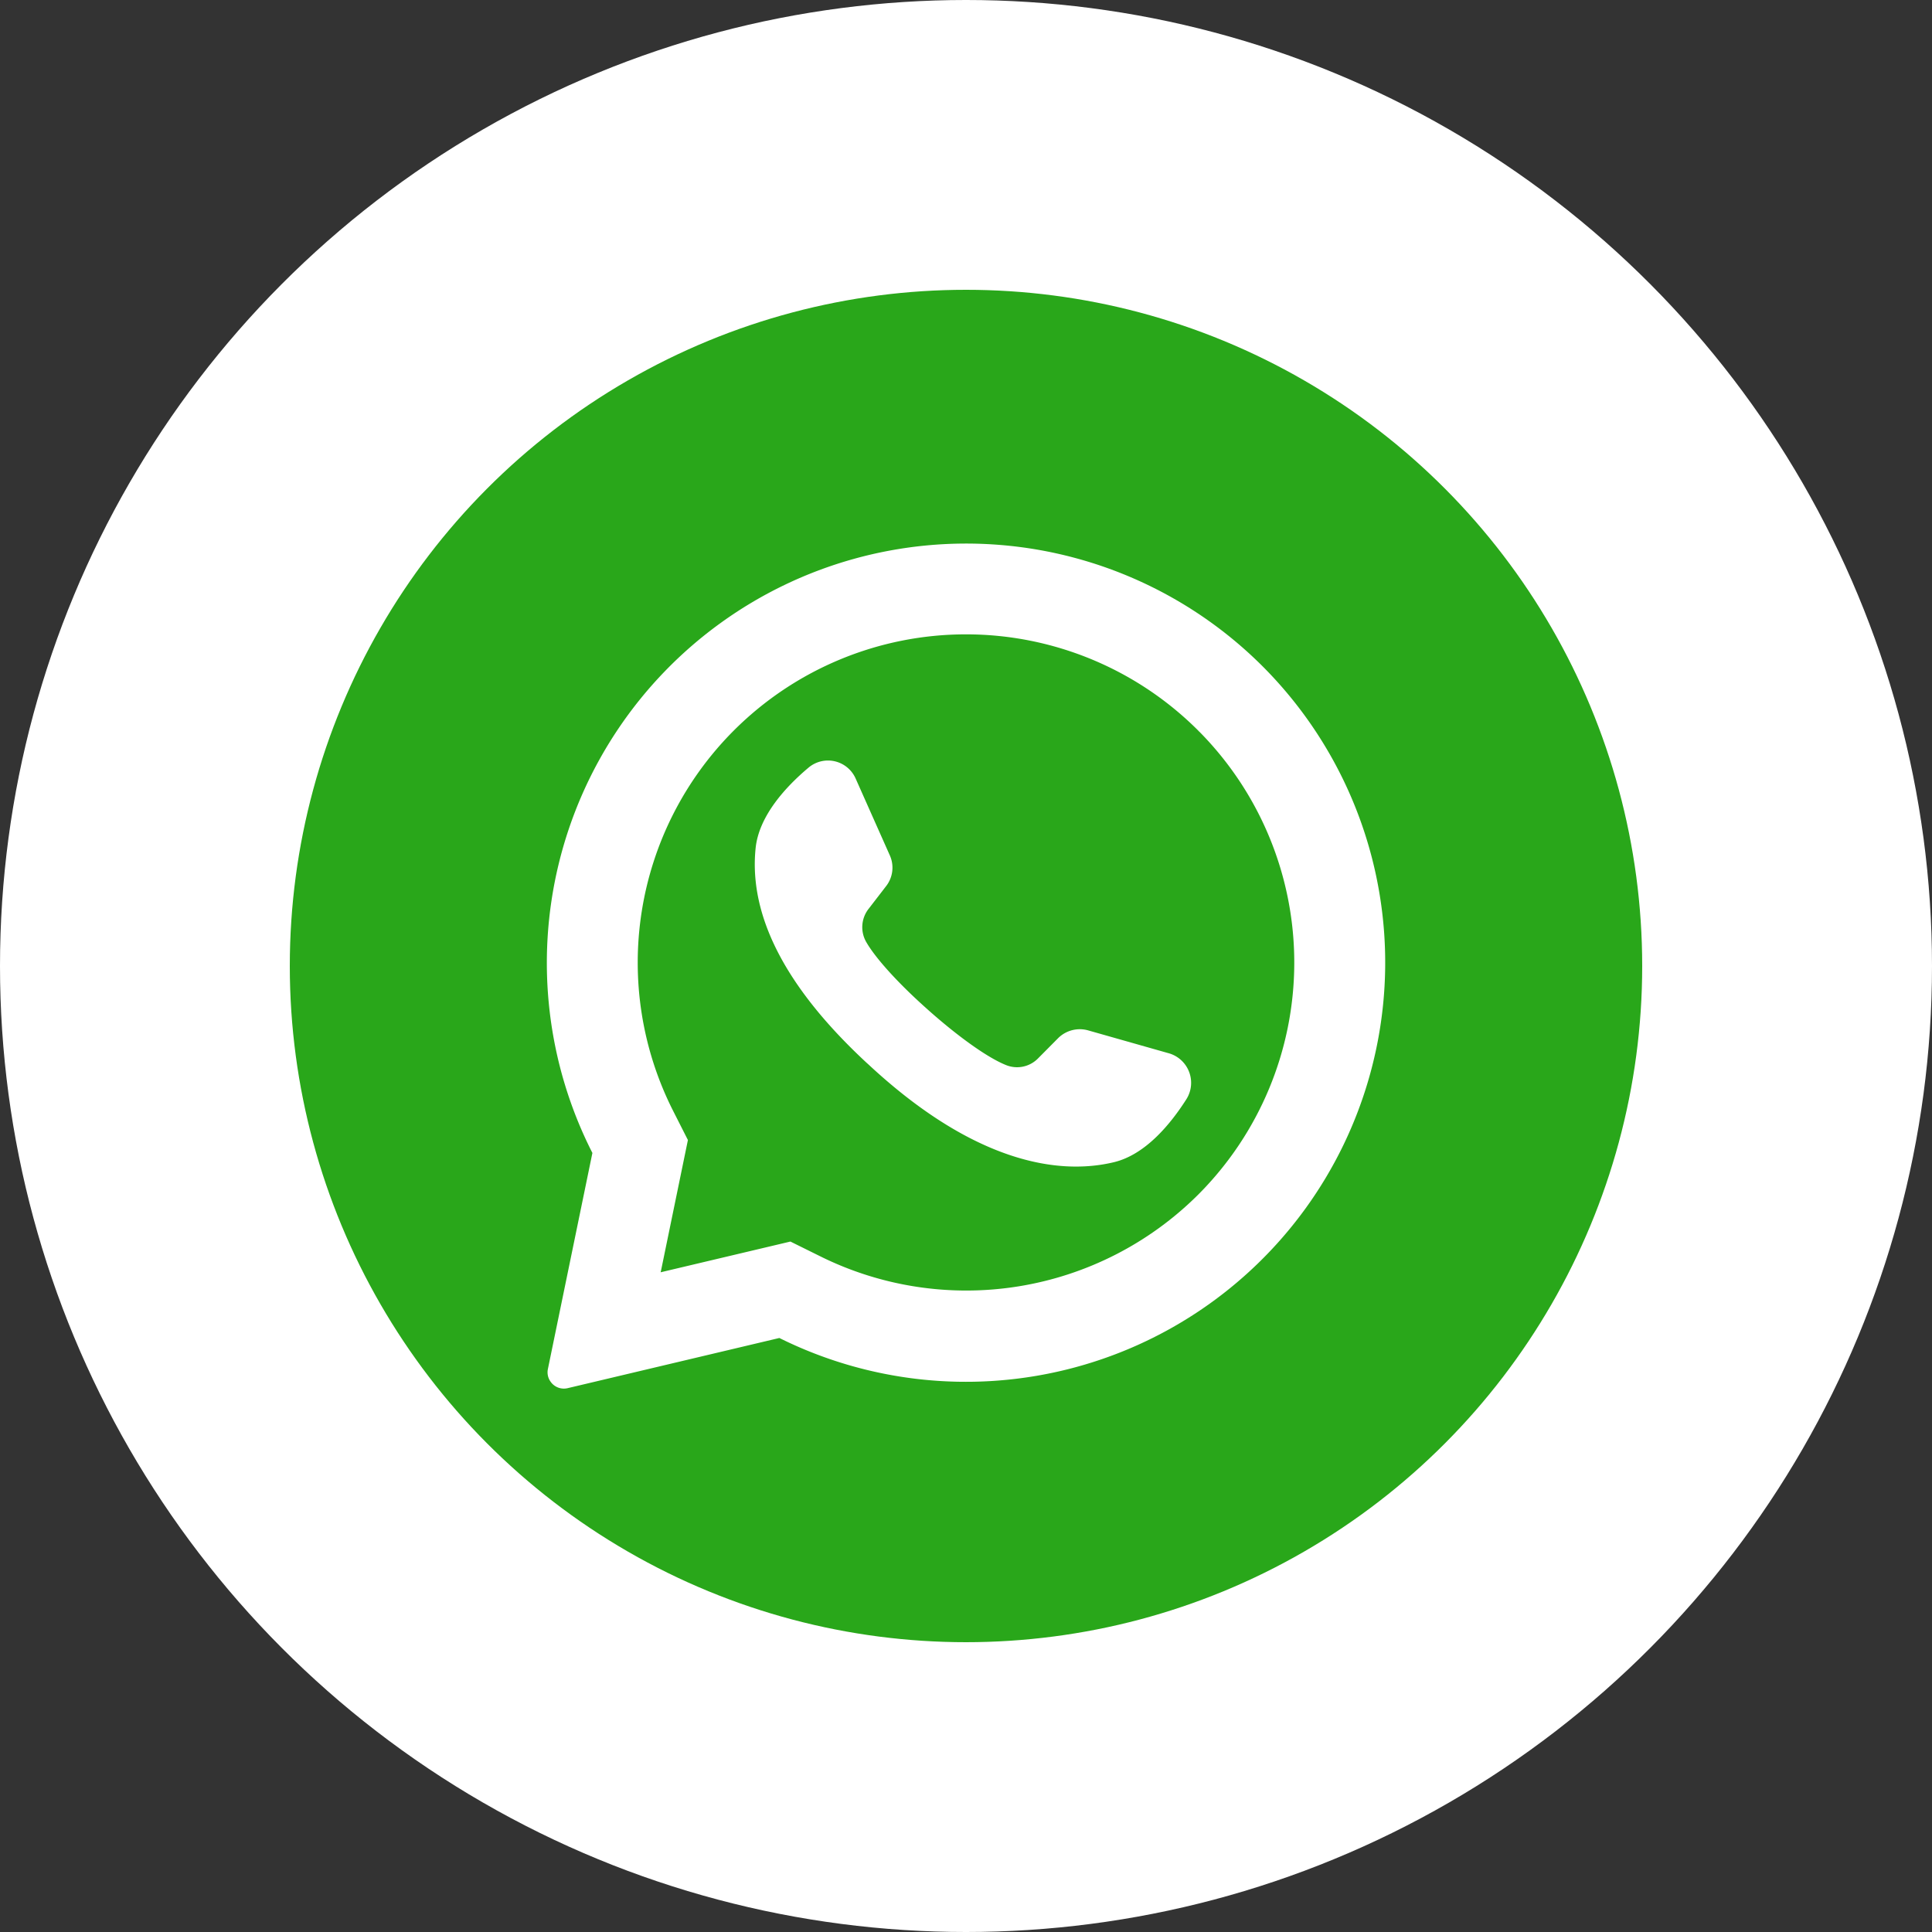
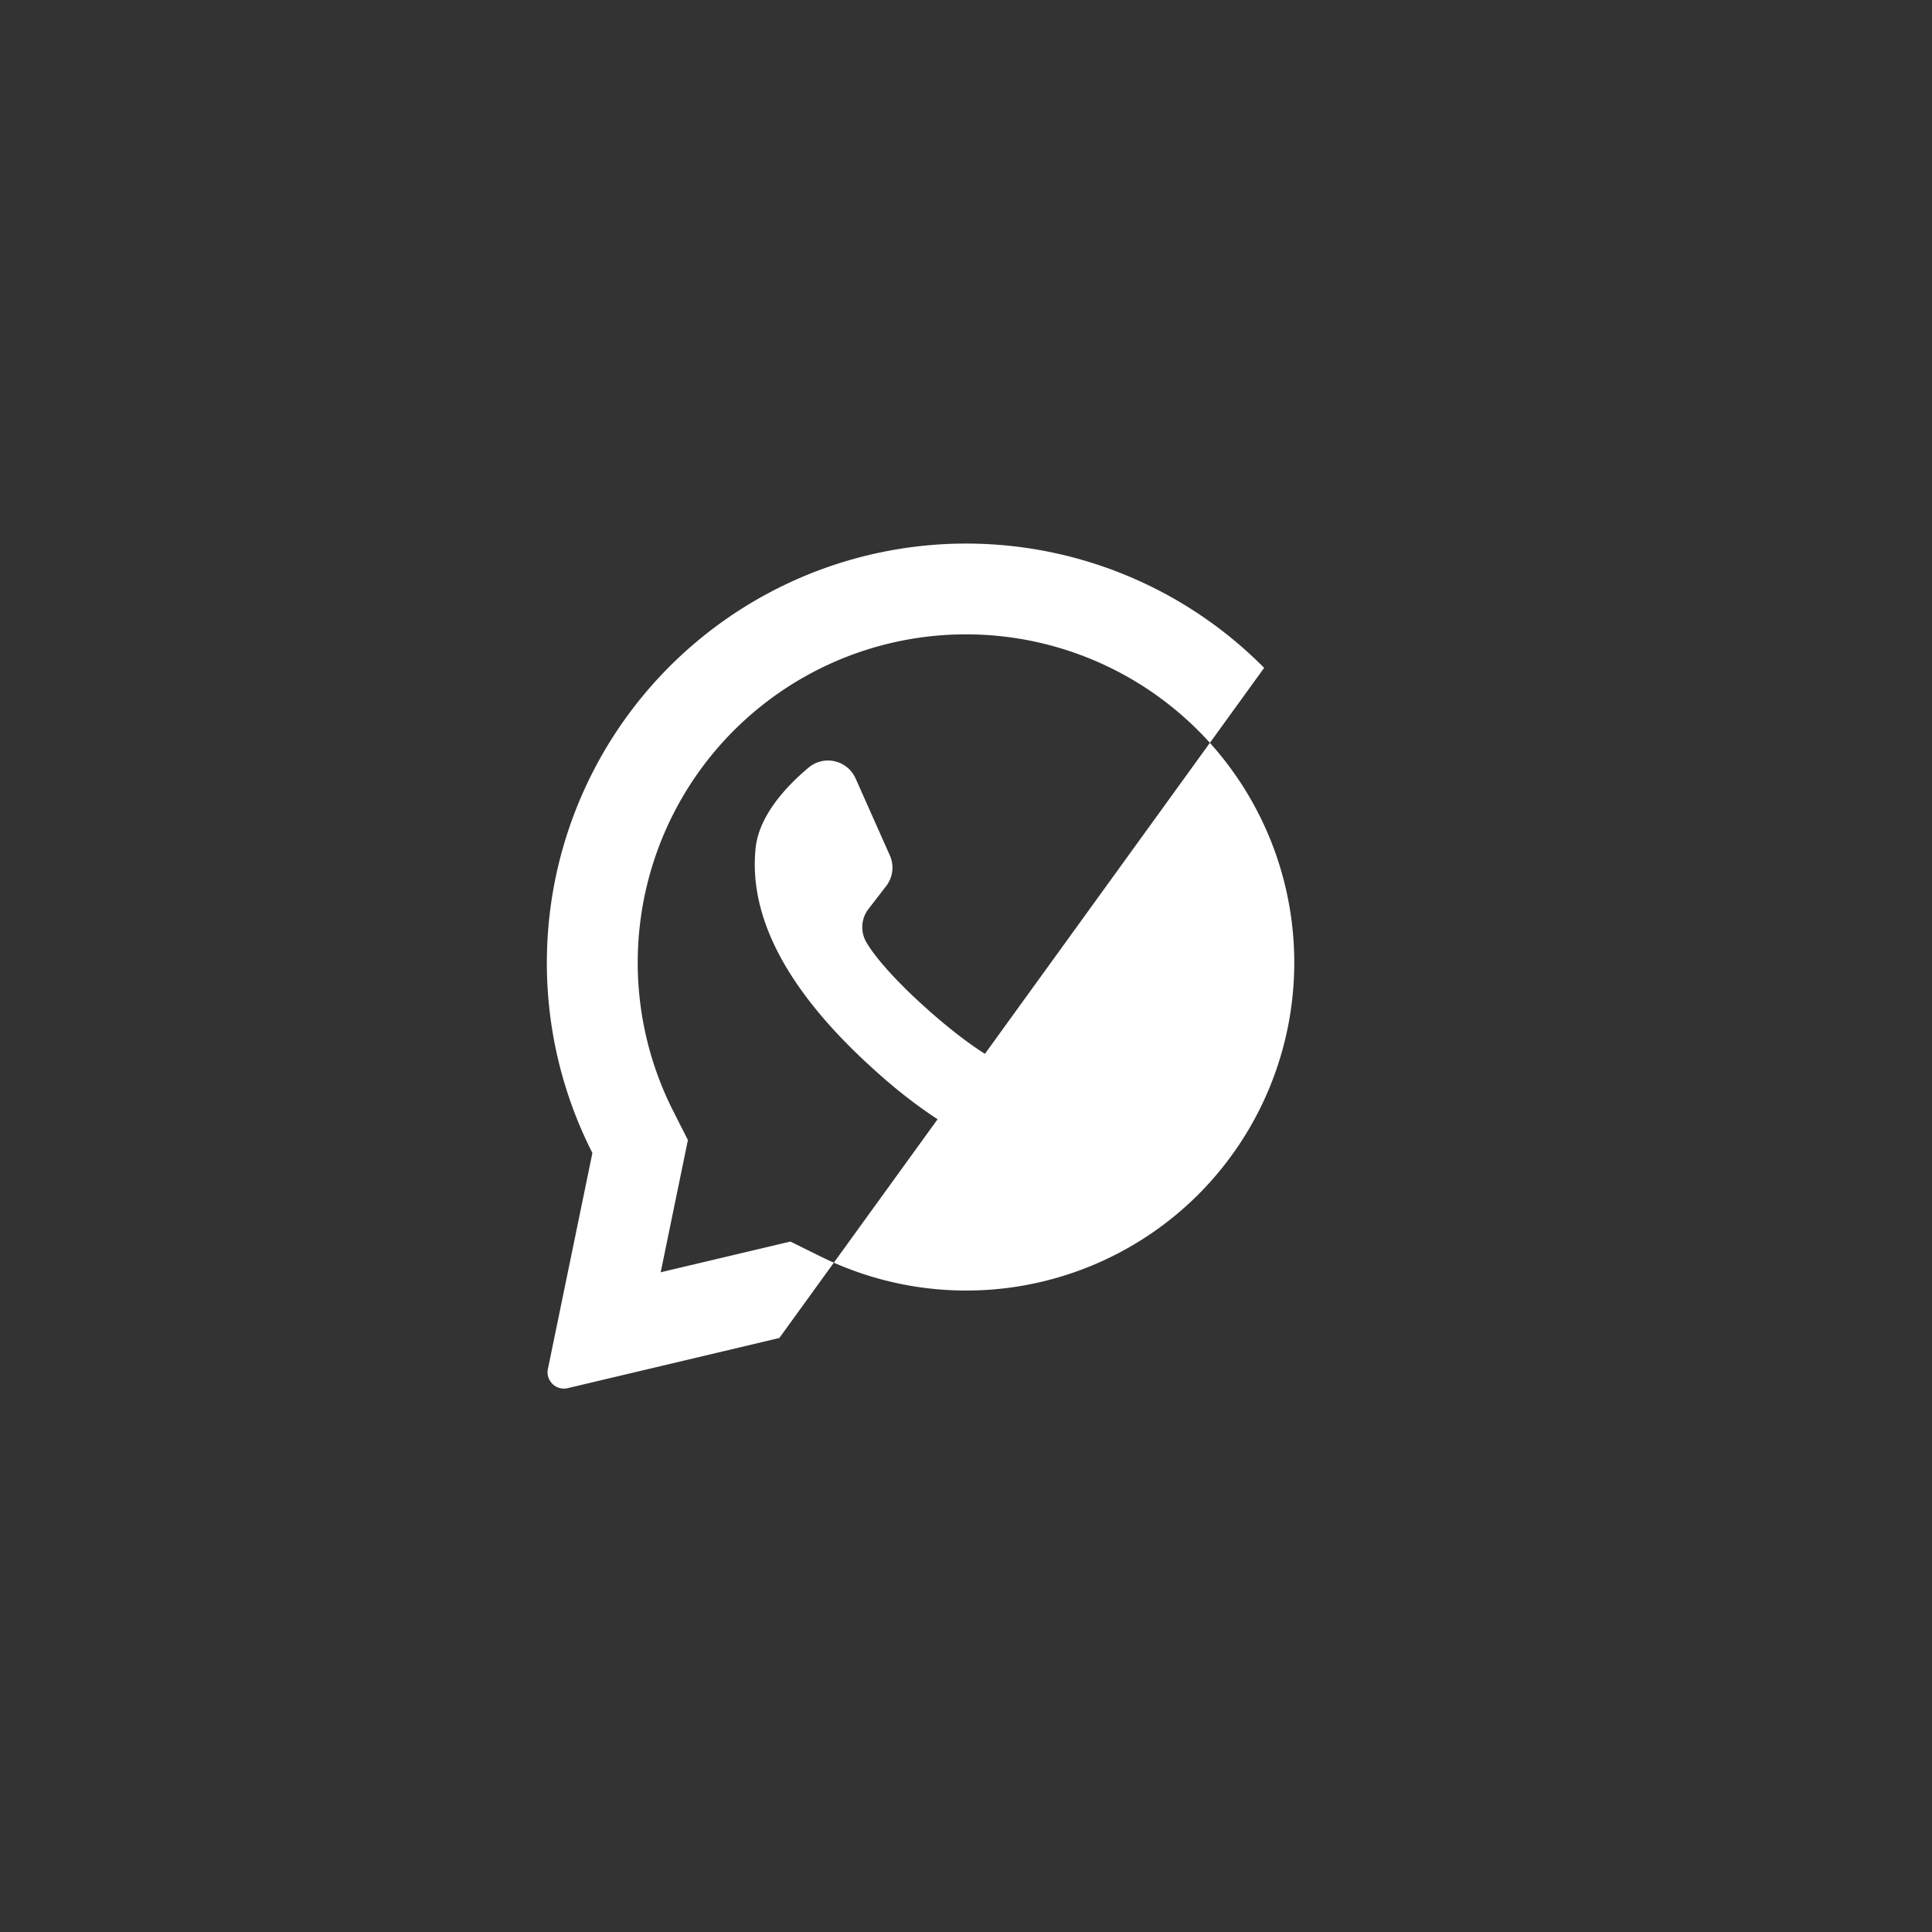
<svg xmlns="http://www.w3.org/2000/svg" version="1.1" width="512" height="512" x="0" y="0" viewBox="0 0 176 176" style="enable-background:new 0 0 512 512" xml:space="preserve" class="">
  <rect x="0" y="0" width="176" height="176" fill="#333333" stroke="none" />
-   <circle r="88" cx="88" cy="88" fill="#ffffff" shape="circle" />
  <g transform="matrix(0.7,0,0,0.7,26.4,26.4)">
    <g data-name="Layer 2">
      <g data-name="09.whatsapp">
-         <circle cx="88" cy="88" r="88" fill="#29a71a" opacity="1" data-original="#29a71a" class="" />
        <g fill="#fff">
-           <path d="M126.8 49.2a54.57 54.57 0 0 0-87.42 63.13l-5.79 28.11a2.08 2.08 0 0 0 .33 1.63 2.11 2.11 0 0 0 2.24.87l27.55-6.53A54.56 54.56 0 0 0 126.8 49.2zm-8.59 68.56a42.74 42.74 0 0 1-49.22 8l-3.84-1.9-16.89 4 .05-.21 3.5-17-1.88-3.71a42.72 42.72 0 0 1 7.86-49.59 42.73 42.73 0 0 1 60.42 0 2.28 2.28 0 0 0 .22.22 42.72 42.72 0 0 1-.22 60.19z" fill="#ffffff" opacity="1" data-original="#ffffff" />
+           <path d="M126.8 49.2a54.57 54.57 0 0 0-87.42 63.13l-5.79 28.11a2.08 2.08 0 0 0 .33 1.63 2.11 2.11 0 0 0 2.24.87l27.55-6.53zm-8.59 68.56a42.74 42.74 0 0 1-49.22 8l-3.84-1.9-16.89 4 .05-.21 3.5-17-1.88-3.71a42.72 42.72 0 0 1 7.86-49.59 42.73 42.73 0 0 1 60.42 0 2.28 2.28 0 0 0 .22.22 42.72 42.72 0 0 1-.22 60.19z" fill="#ffffff" opacity="1" data-original="#ffffff" />
          <path d="M116.71 105.29c-2.07 3.26-5.34 7.25-9.45 8.24-7.2 1.74-18.25.06-32-12.76l-.17-.15C63 89.41 59.86 80.08 60.62 72.68c.42-4.2 3.92-8 6.87-10.48a3.93 3.93 0 0 1 6.15 1.41l4.45 10a3.91 3.91 0 0 1-.49 4l-2.25 2.92a3.87 3.87 0 0 0-.35 4.32c1.26 2.21 4.28 5.46 7.63 8.47 3.76 3.4 7.93 6.51 10.57 7.57a3.82 3.82 0 0 0 4.19-.88l2.61-2.63a4 4 0 0 1 3.9-1l10.57 3a4 4 0 0 1 2.24 5.91z" fill="#ffffff" opacity="1" data-original="#ffffff" />
        </g>
      </g>
    </g>
  </g>
</svg>